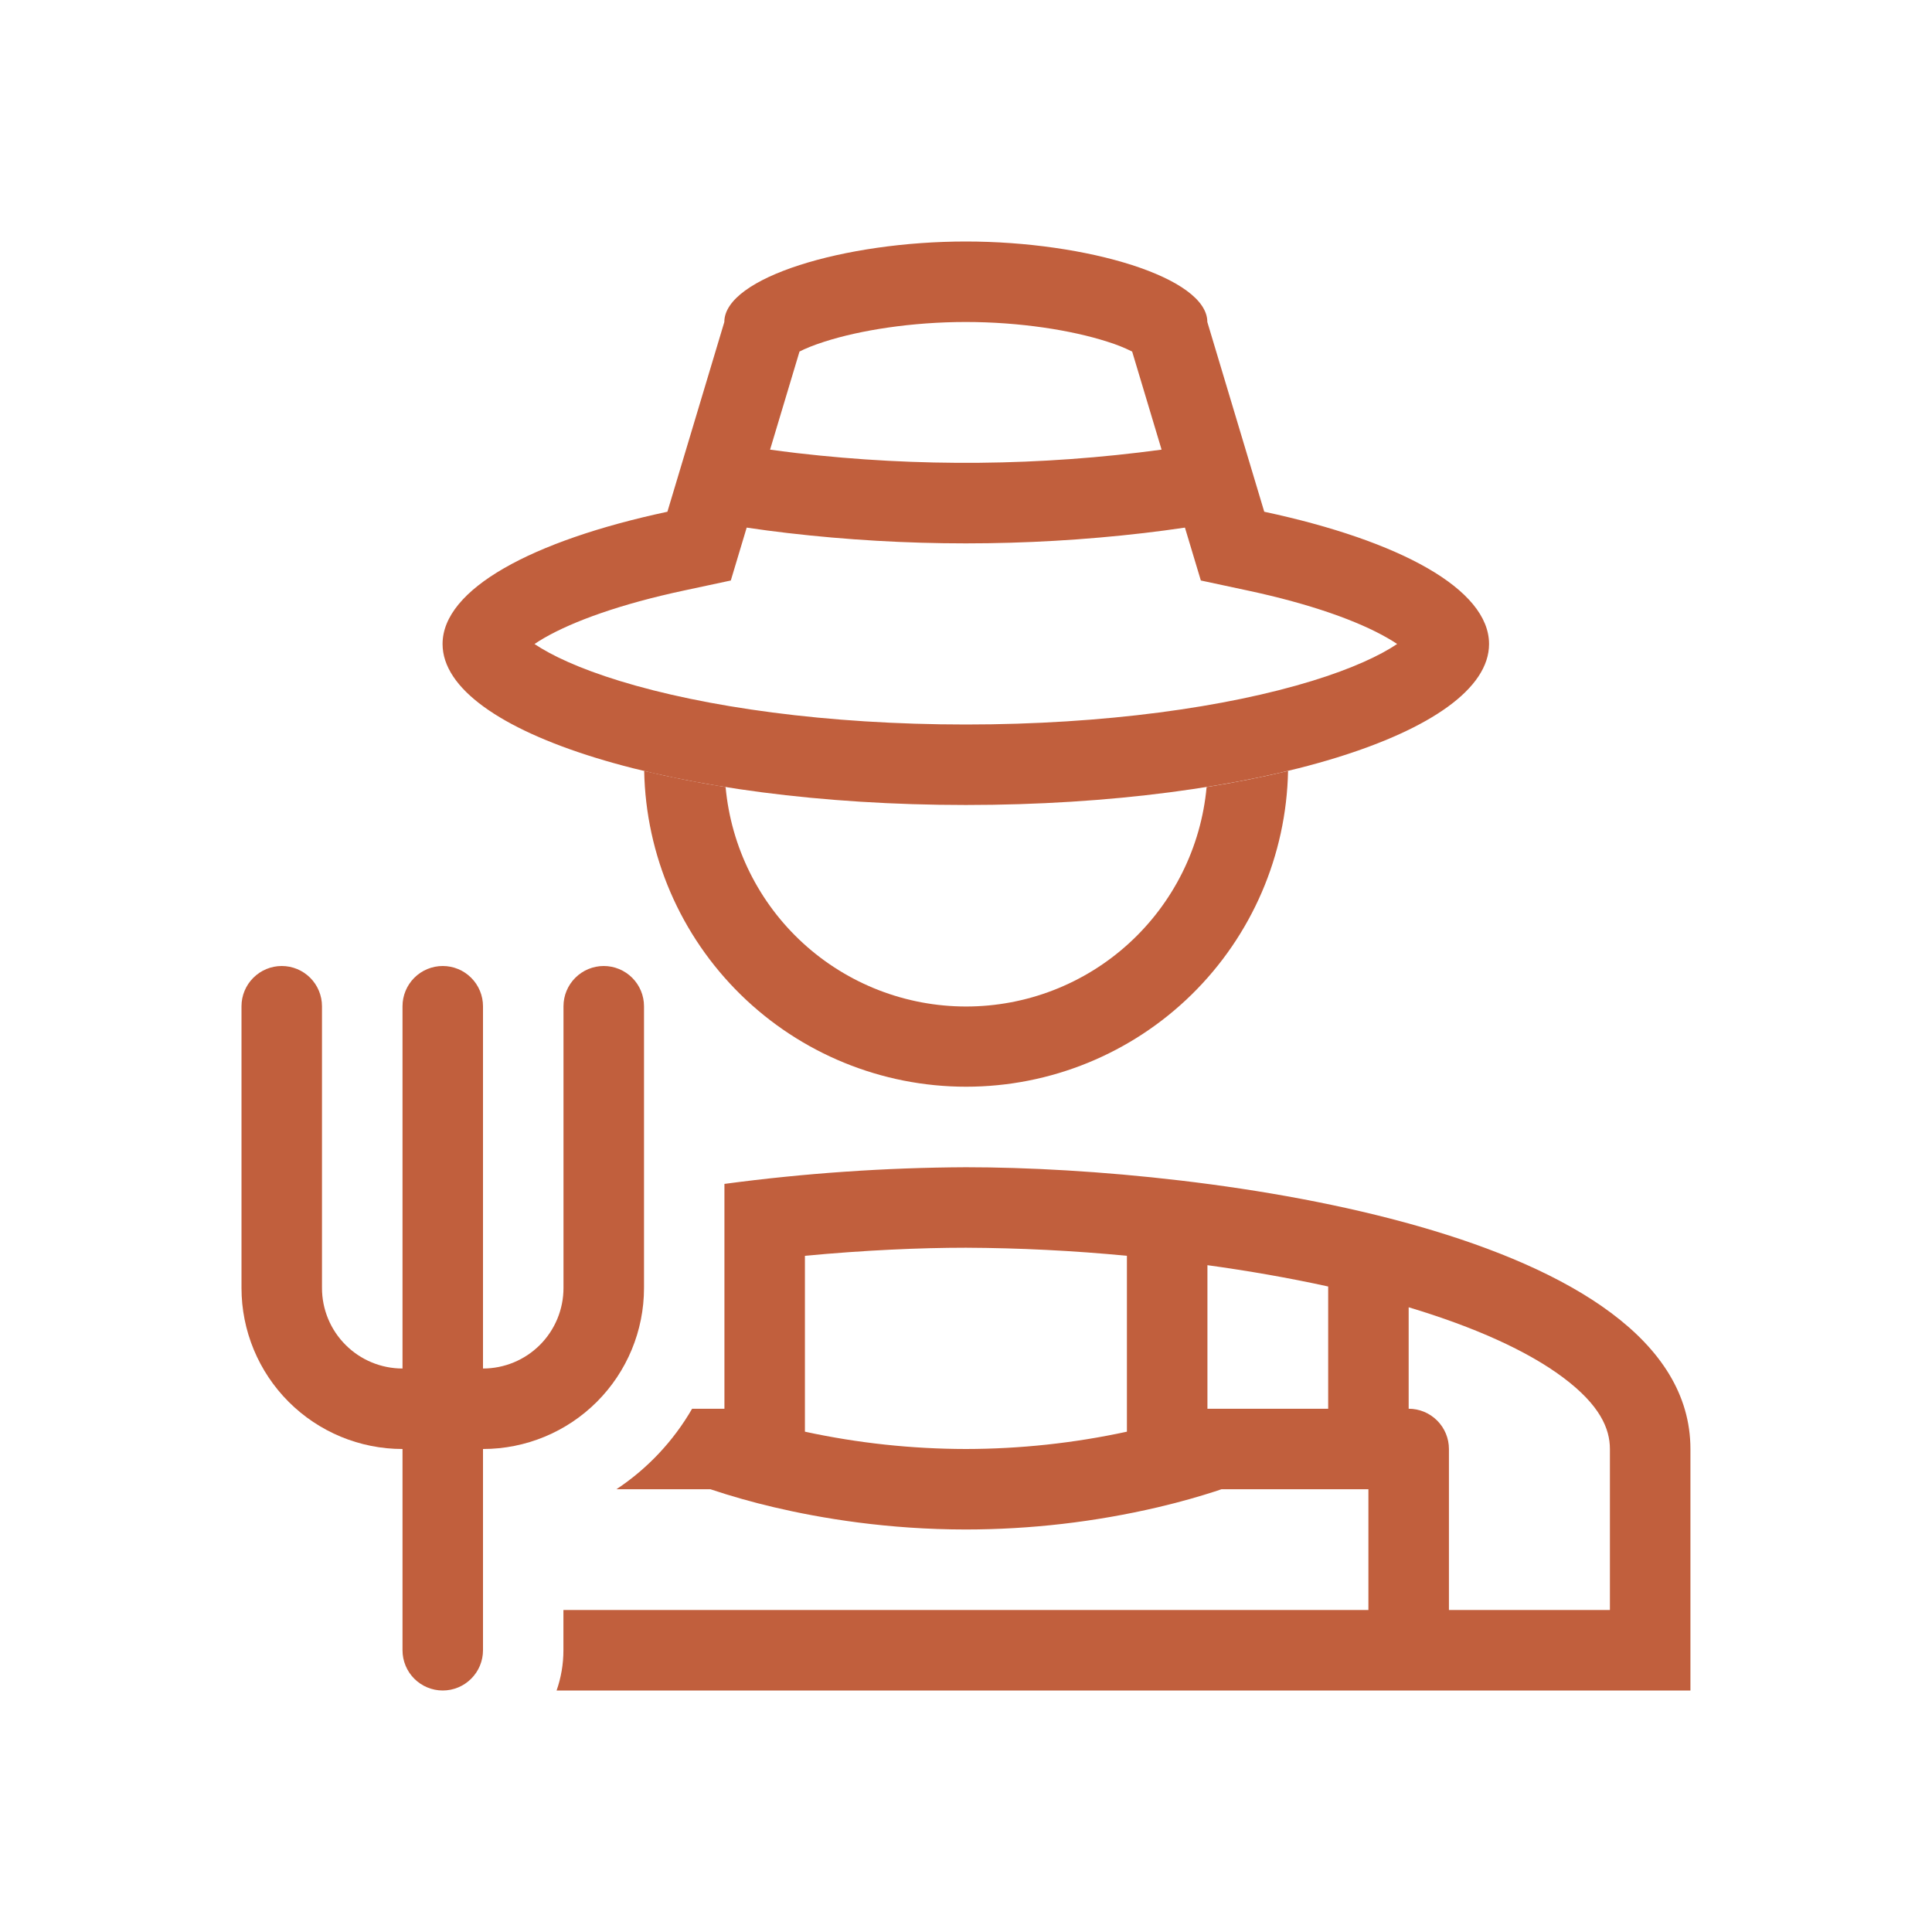
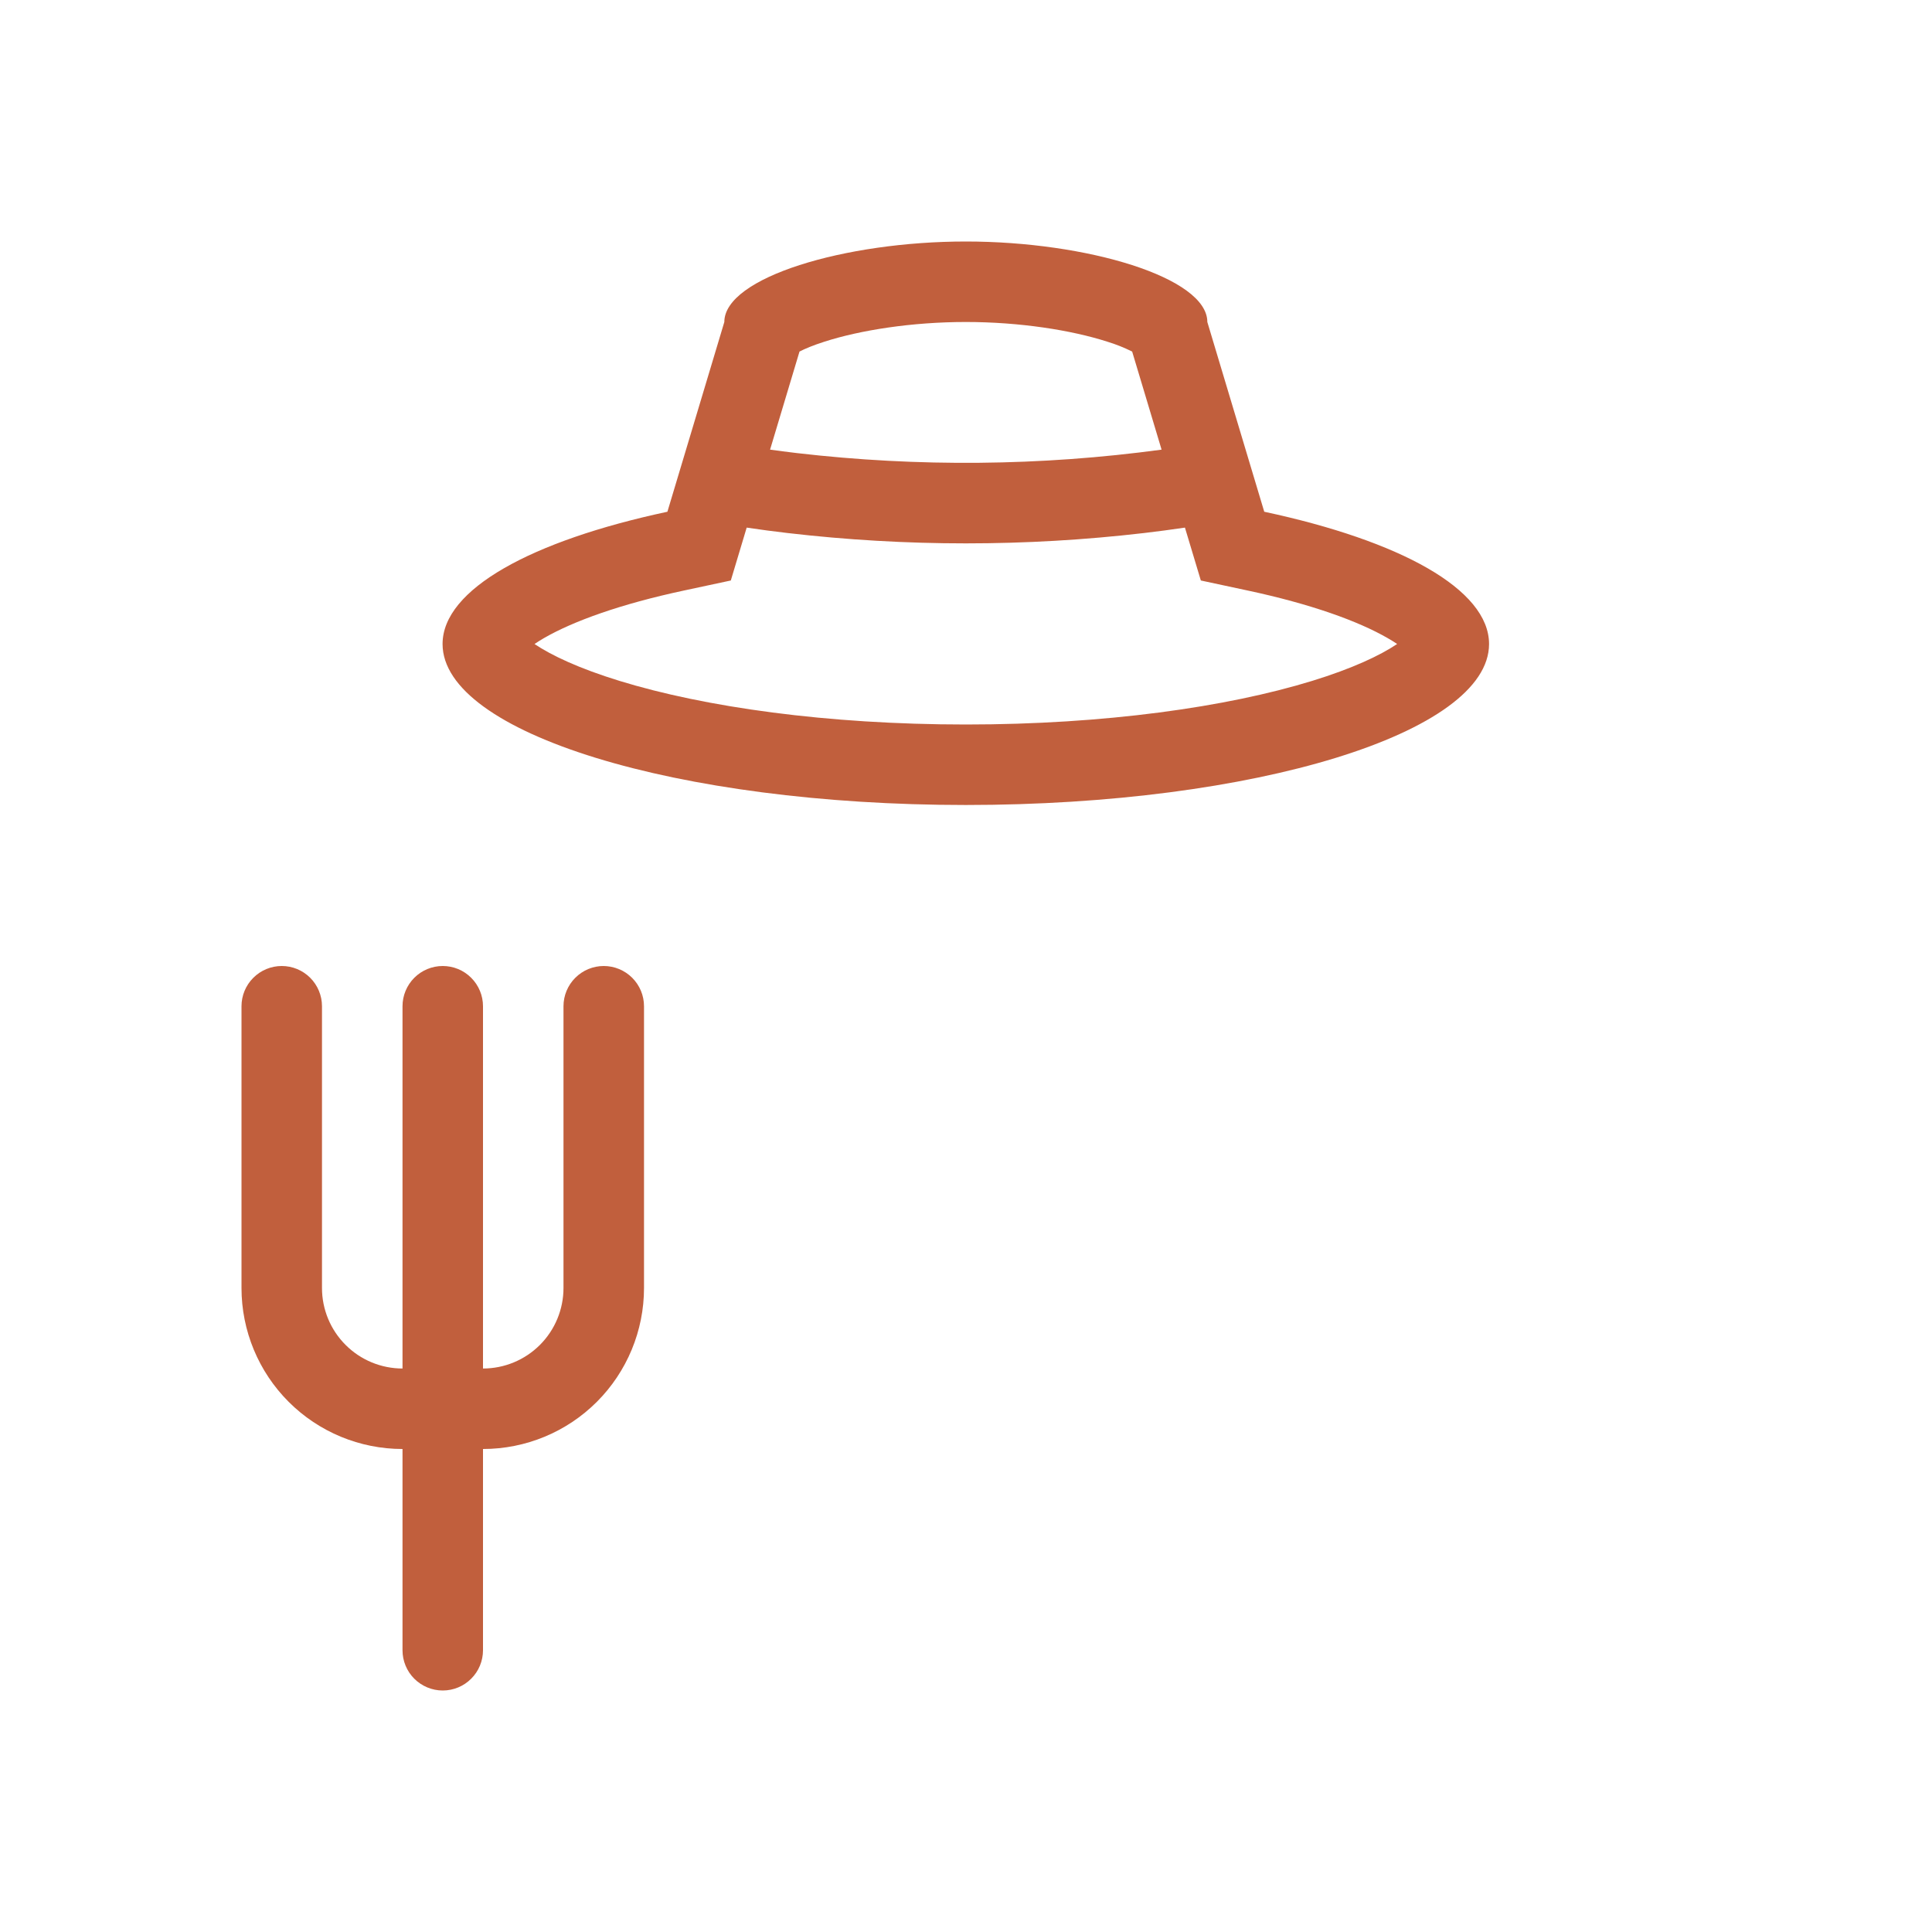
<svg xmlns="http://www.w3.org/2000/svg" width="56" height="56" viewBox="0 0 56 56" fill="none">
  <path fill-rule="evenodd" clip-rule="evenodd" d="M36.645 14.833L34.995 9.333C34.995 8.044 31.509 7 27.995 7C24.481 7 20.995 8.044 20.995 9.333L19.345 14.833C15.406 15.675 12.828 17.079 12.828 18.667C12.828 21.245 19.618 23.333 27.995 23.333C36.371 23.333 43.161 21.245 43.161 18.667C43.161 17.079 40.583 15.675 36.645 14.833ZM32.816 10.19C32.584 10.075 32.344 9.979 32.097 9.904C31.055 9.569 29.552 9.333 27.995 9.333C26.437 9.333 24.935 9.569 23.893 9.905C23.564 10.01 23.329 10.11 23.174 10.19L22.321 13.033C22.55 13.065 22.809 13.098 23.099 13.133C26.613 13.541 30.164 13.508 33.669 13.033L32.816 10.19ZM34.346 15.293C33.952 15.351 33.557 15.404 33.162 15.45C29.729 15.85 26.261 15.85 22.828 15.45C22.432 15.404 22.037 15.352 21.643 15.293L21.183 16.826L19.833 17.115C17.985 17.509 16.617 18.006 15.773 18.492C15.677 18.547 15.584 18.605 15.493 18.667C15.983 18.997 16.791 19.378 17.957 19.736C20.423 20.495 23.972 21 27.995 21C32.017 21 35.566 20.495 38.033 19.736C39.198 19.378 40.007 18.997 40.497 18.666C40.406 18.605 40.312 18.547 40.217 18.493C39.372 18.006 38.005 17.509 36.157 17.115L34.807 16.826L34.346 15.293ZM15.08 18.314L15.091 18.333C15.083 18.321 15.079 18.315 15.08 18.314ZM15.089 19.009L15.097 18.996L15.095 19L15.089 19.009ZM22.955 10.323L22.941 10.334L22.959 10.318L22.955 10.323ZM33.032 10.318L33.052 10.334C33.051 10.334 33.044 10.329 33.032 10.318Z" fill="#C15F3D" />
-   <path d="M18.672 22.346C18.719 24.79 19.723 27.117 21.468 28.829C23.213 30.54 25.559 31.499 28.003 31.499C30.448 31.499 32.794 30.54 34.539 28.829C36.284 27.117 37.288 24.79 37.335 22.346C36.554 22.532 35.767 22.687 34.974 22.813C34.815 24.552 34.011 26.168 32.721 27.345C31.432 28.522 29.749 29.174 28.003 29.174C26.257 29.174 24.574 28.522 23.284 27.345C21.994 26.168 21.191 24.552 21.032 22.813C20.24 22.687 19.452 22.532 18.672 22.346Z" fill="#C15F3D" />
-   <path fill-rule="evenodd" clip-rule="evenodd" d="M16.133 49C16.261 48.635 16.331 48.241 16.331 47.833V46.666H39.664V43.166H35.406L35.2 43.235C34.808 43.361 34.255 43.526 33.565 43.688C31.74 44.115 29.872 44.332 27.998 44.333C25.737 44.333 23.805 44.011 22.432 43.688C21.81 43.542 21.195 43.368 20.59 43.166H17.868C18.769 42.569 19.52 41.77 20.061 40.833H20.998V34.316C23.318 34.006 25.657 33.844 27.998 33.833C35.007 33.833 48.998 35.68 48.998 42V49H16.133ZM45.305 39.926C46.375 40.726 46.664 41.409 46.664 42V46.666H41.998V42C41.998 41.69 41.875 41.394 41.656 41.175C41.437 40.956 41.141 40.833 40.831 40.833V37.892C42.735 38.464 44.272 39.154 45.305 39.926ZM34.998 36.672C36.168 36.833 37.351 37.038 38.498 37.29V40.833H34.998V36.672ZM27.998 36.166C29.556 36.173 31.113 36.251 32.664 36.4V41.498C31.131 41.83 29.567 41.998 27.998 42C26.429 41.998 24.865 41.83 23.331 41.498V36.4C25.043 36.239 26.654 36.166 27.998 36.166Z" fill="#C15F3D" />
  <path d="M9.333 29.167C9.333 28.857 9.21 28.561 8.992 28.342C8.773 28.123 8.476 28 8.167 28C7.857 28 7.561 28.123 7.342 28.342C7.123 28.561 7 28.857 7 29.167V37.333C7 38.571 7.492 39.758 8.367 40.633C9.242 41.508 10.429 42 11.667 42V47.833C11.667 48.143 11.79 48.44 12.008 48.658C12.227 48.877 12.524 49 12.833 49C13.143 49 13.44 48.877 13.658 48.658C13.877 48.44 14 48.143 14 47.833V42C15.238 42 16.425 41.508 17.3 40.633C18.175 39.758 18.667 38.571 18.667 37.333V29.167C18.667 28.857 18.544 28.561 18.325 28.342C18.106 28.123 17.809 28 17.5 28C17.191 28 16.894 28.123 16.675 28.342C16.456 28.561 16.333 28.857 16.333 29.167V37.333C16.333 37.952 16.087 38.546 15.65 38.983C15.212 39.421 14.619 39.667 14 39.667V29.167C14 28.857 13.877 28.561 13.658 28.342C13.44 28.123 13.143 28 12.833 28C12.524 28 12.227 28.123 12.008 28.342C11.79 28.561 11.667 28.857 11.667 29.167V39.667C11.048 39.667 10.454 39.421 10.017 38.983C9.579 38.546 9.333 37.952 9.333 37.333V29.167Z" fill="#C15F3D" />
</svg>